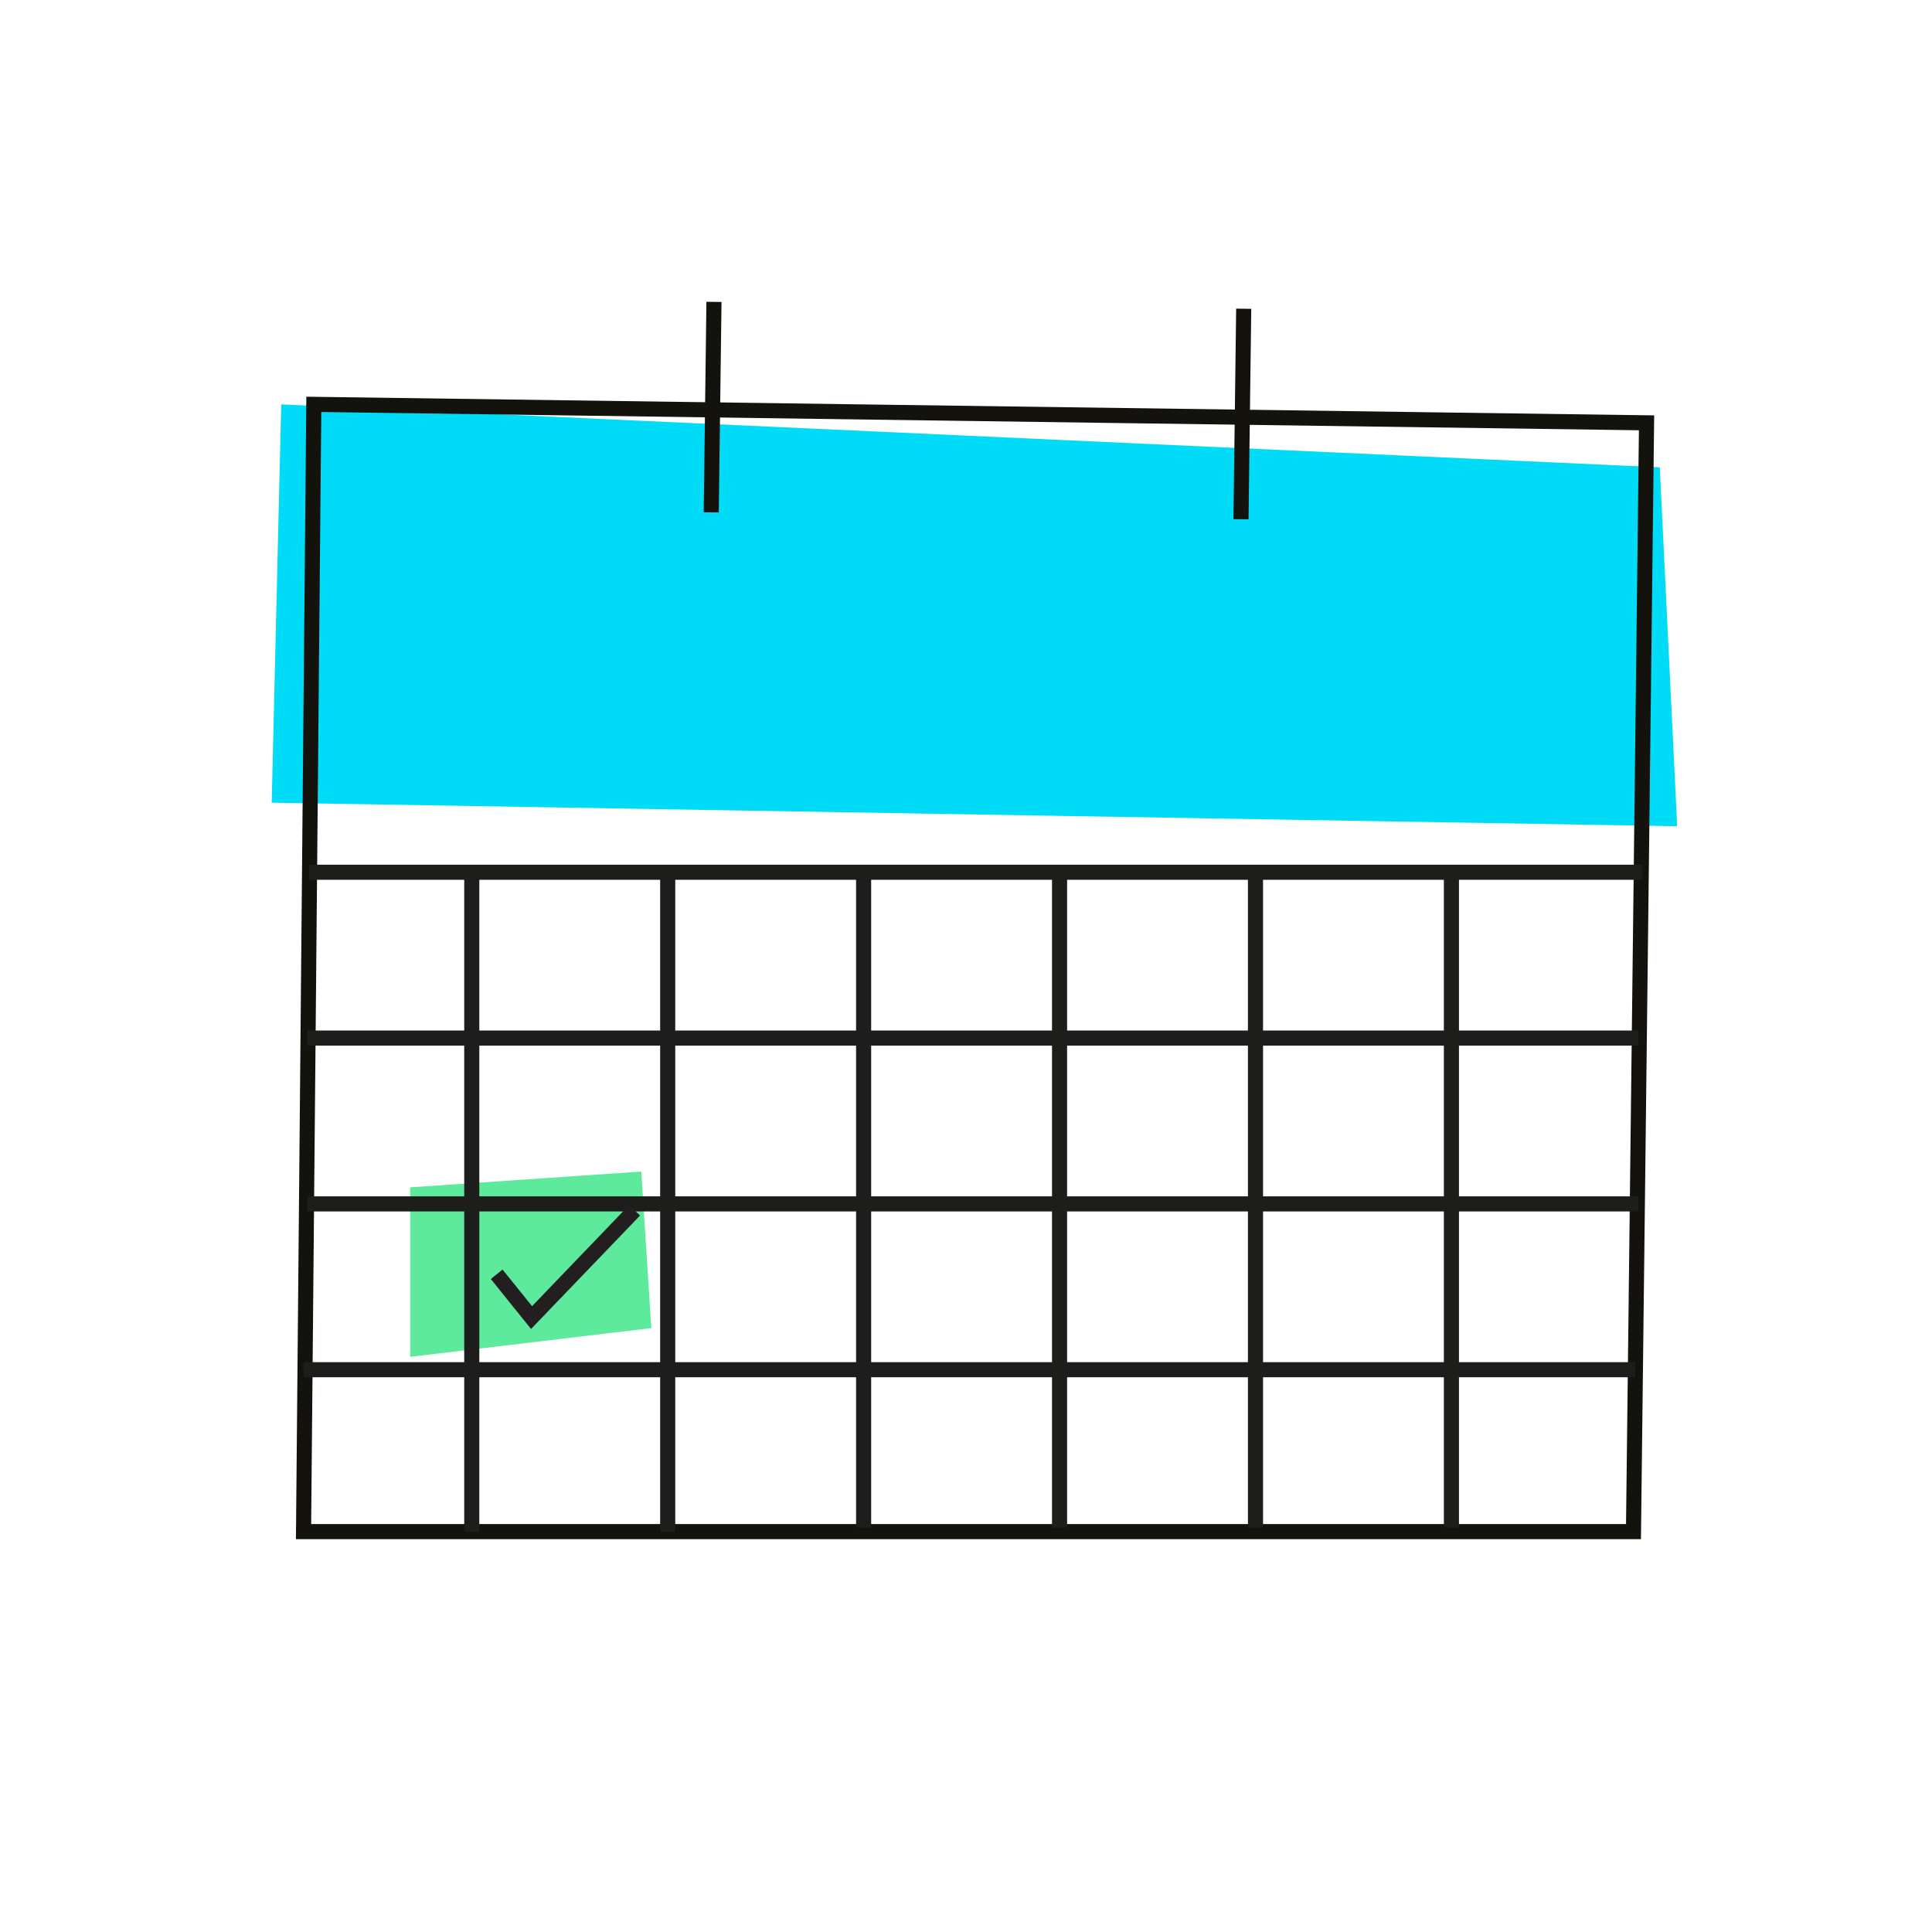
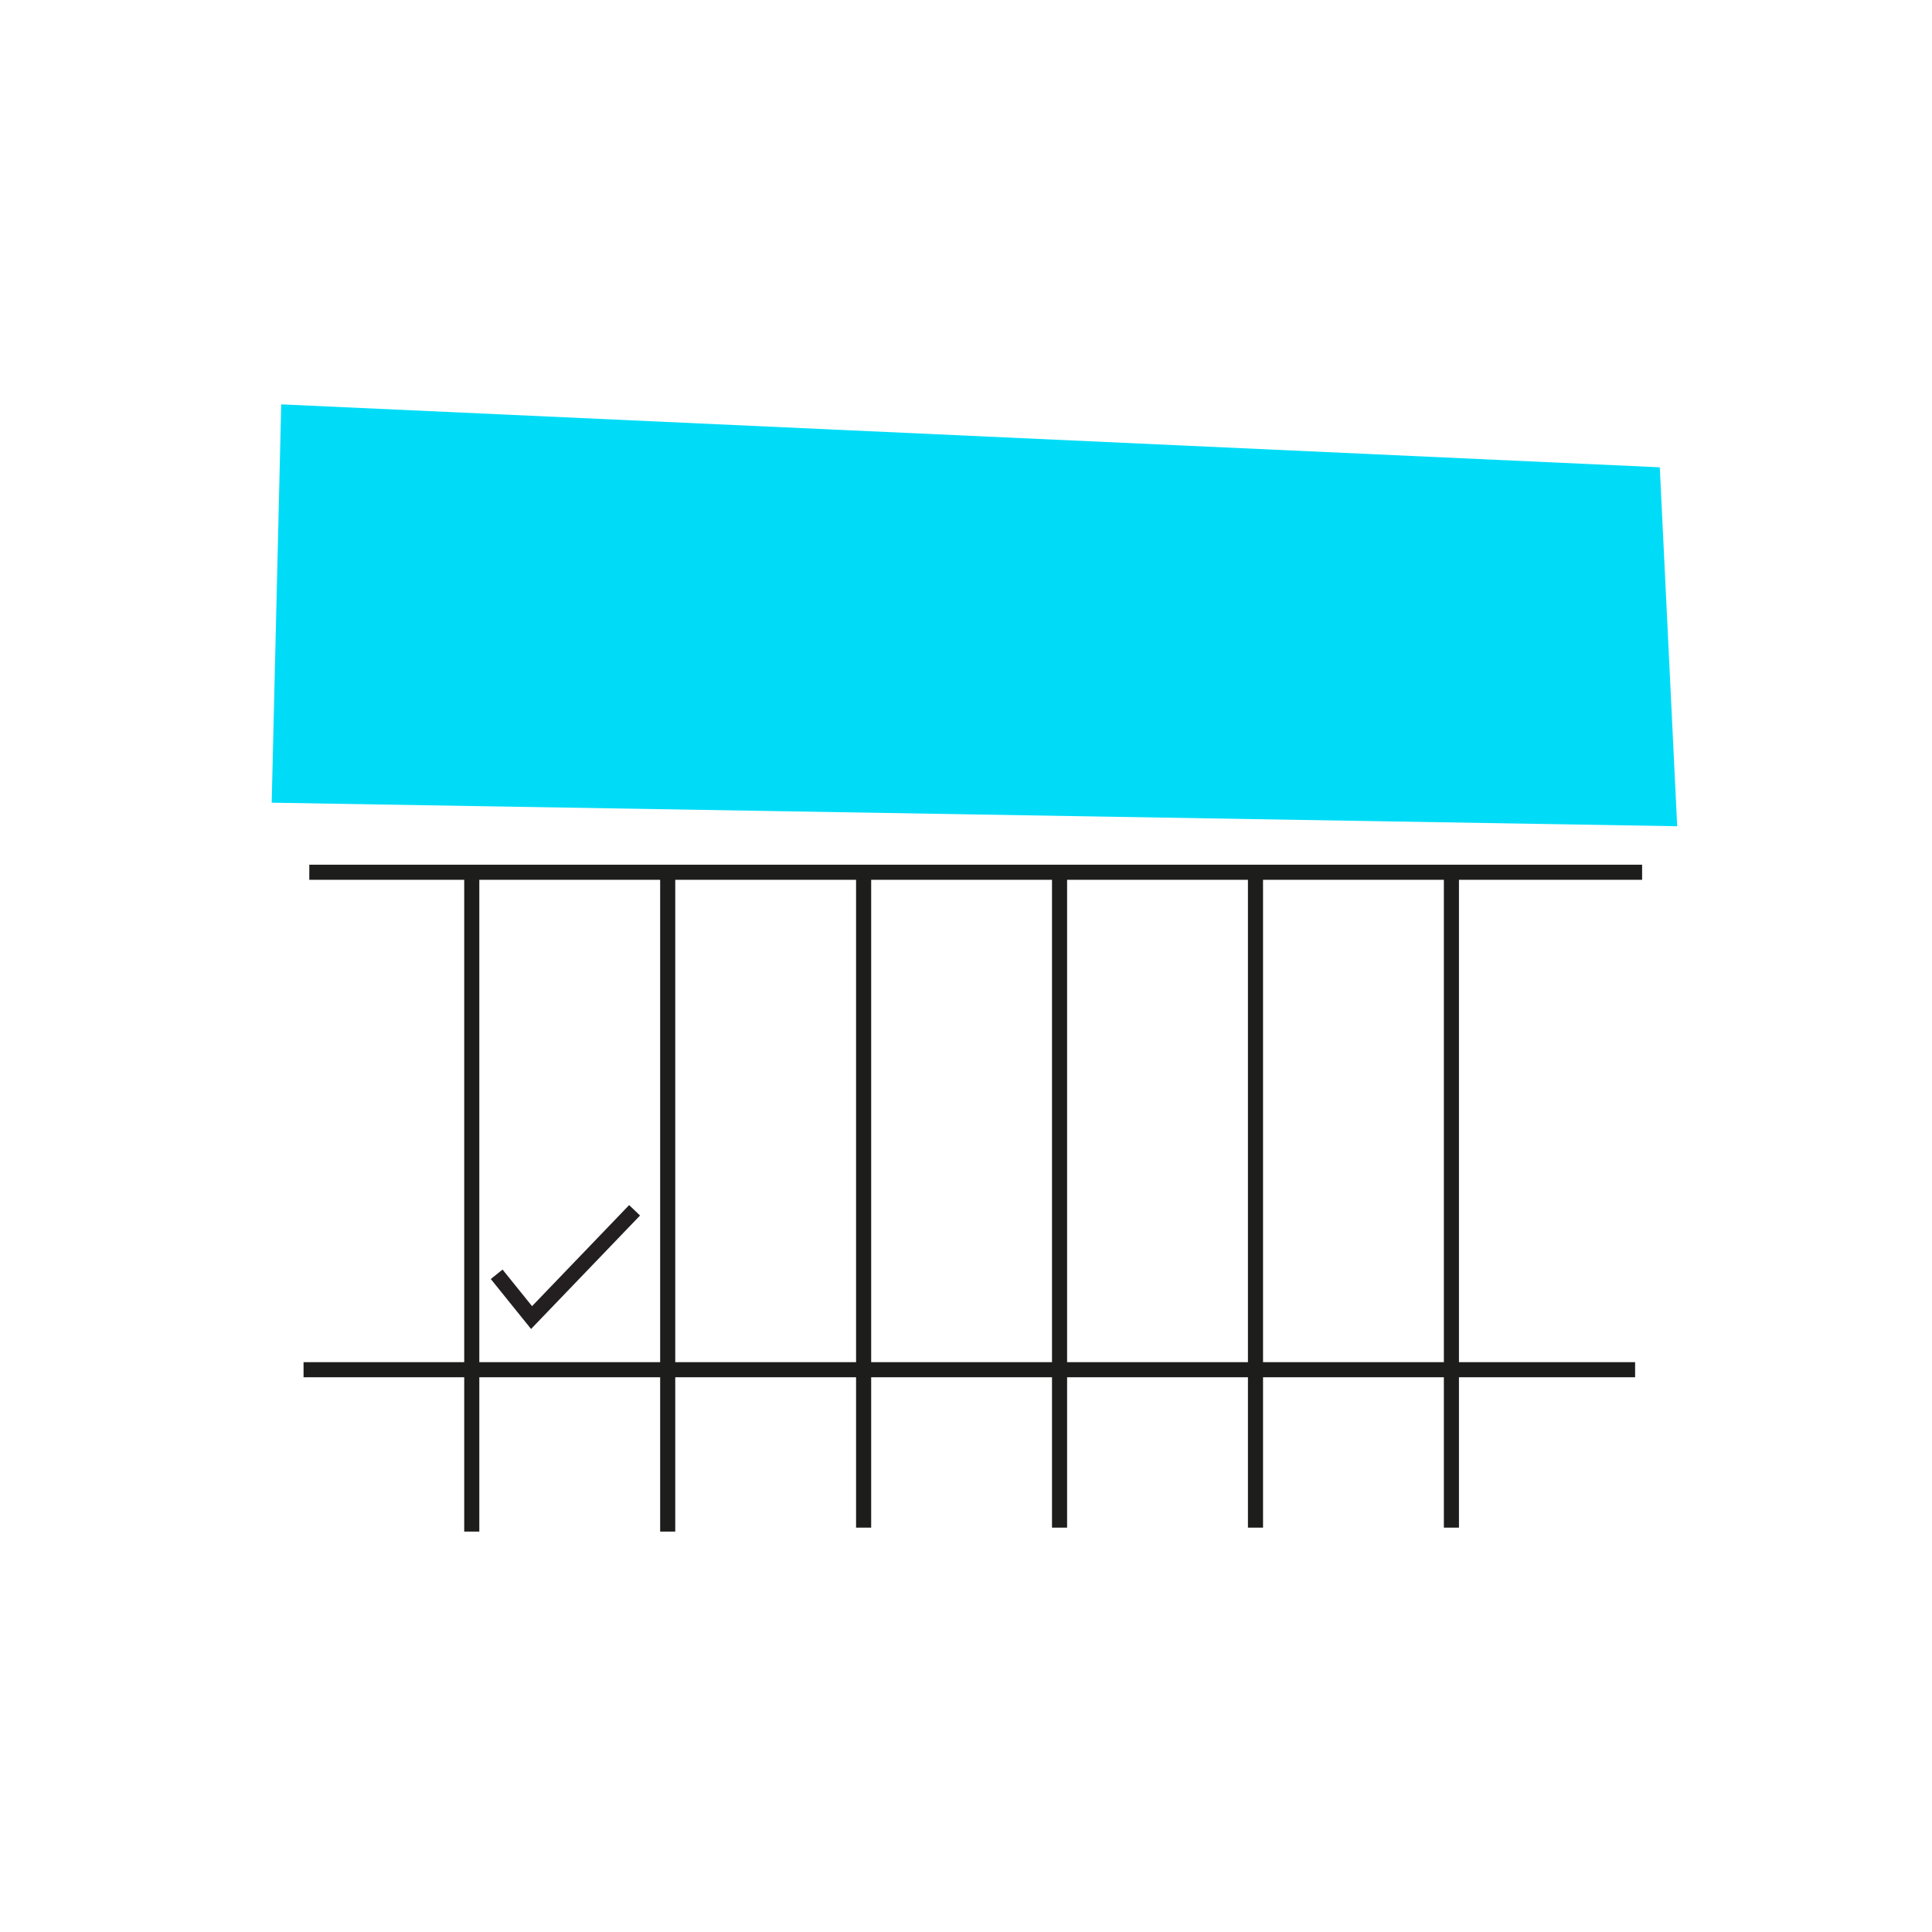
<svg xmlns="http://www.w3.org/2000/svg" width="128" height="128" viewBox="0 0 128 128" fill="none">
  <path fill-rule="evenodd" clip-rule="evenodd" d="M18 53.18L111.118 54.74L109.965 30.96L18.631 26.79L18 53.18Z" fill="#00DCF7" />
-   <path fill-rule="evenodd" clip-rule="evenodd" d="M27.176 78.665V89.894L43.152 87.991L42.486 77.618L27.176 78.665Z" fill="#5EEA9C" />
-   <path fill-rule="evenodd" clip-rule="evenodd" d="M108.223 101.472H20.111L20.79 26.79L109.088 28.013L108.223 101.472Z" stroke="#13120D" />
-   <path d="M46.802 19.994L46.622 33.939L47.622 33.952L47.802 20.006L46.802 19.994ZM81.899 20.448L81.719 34.393L82.719 34.406L82.899 20.461L81.899 20.448Z" fill="#13120D" />
  <path d="M20.492 57.789H108.794" stroke="#1D1D1B" />
-   <path d="M20.359 68.775H108.558" stroke="#1D1D1B" />
-   <path d="M20.359 79.761H108.558" stroke="#1D1D1B" />
  <path d="M20.111 90.747H108.33" stroke="#1D1D1B" />
  <path d="M83.179 57.789V101.21" stroke="#1D1D1B" />
  <path d="M96.16 57.789V101.21" stroke="#1D1D1B" />
  <path d="M70.198 57.789V101.21" stroke="#1D1D1B" />
  <path d="M57.217 57.789V101.21" stroke="#1D1D1B" />
  <path d="M44.237 57.789V101.471" stroke="#1D1D1B" />
  <path d="M31.256 57.789V101.471" stroke="#1D1D1B" />
  <path d="M32.906 84.425L35.217 87.292L42.043 80.186" stroke="#231F20" />
</svg>